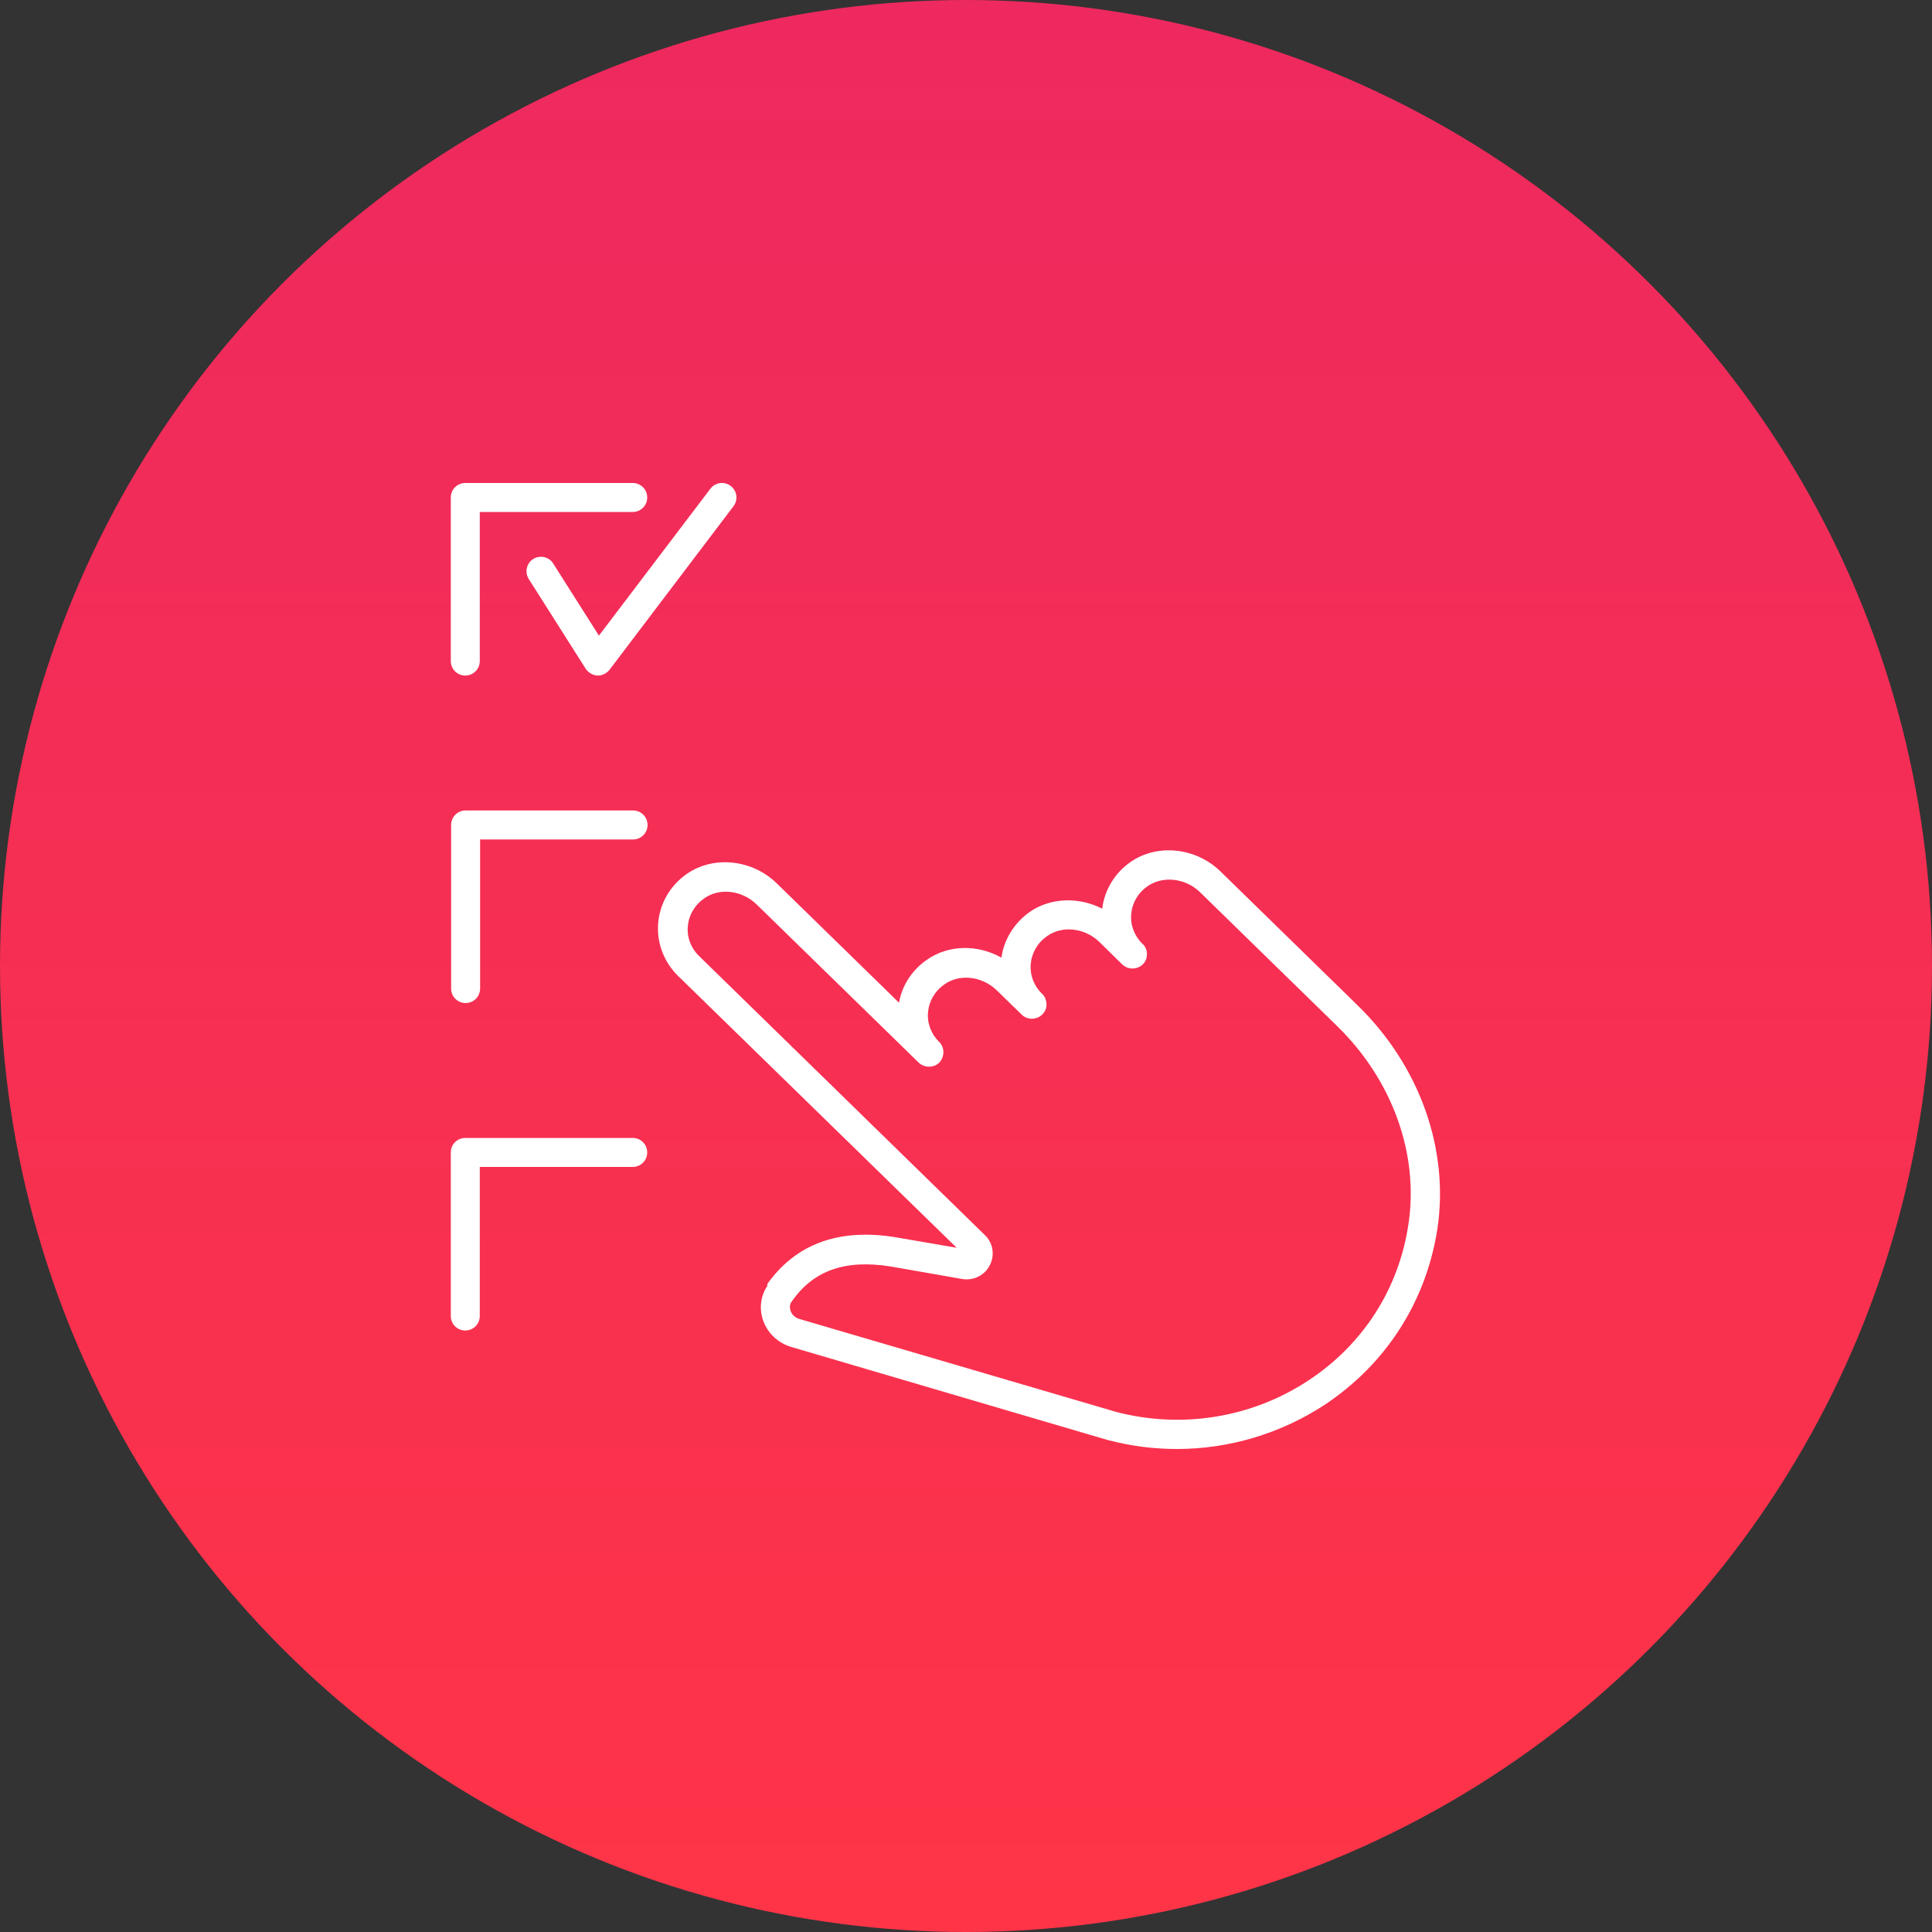
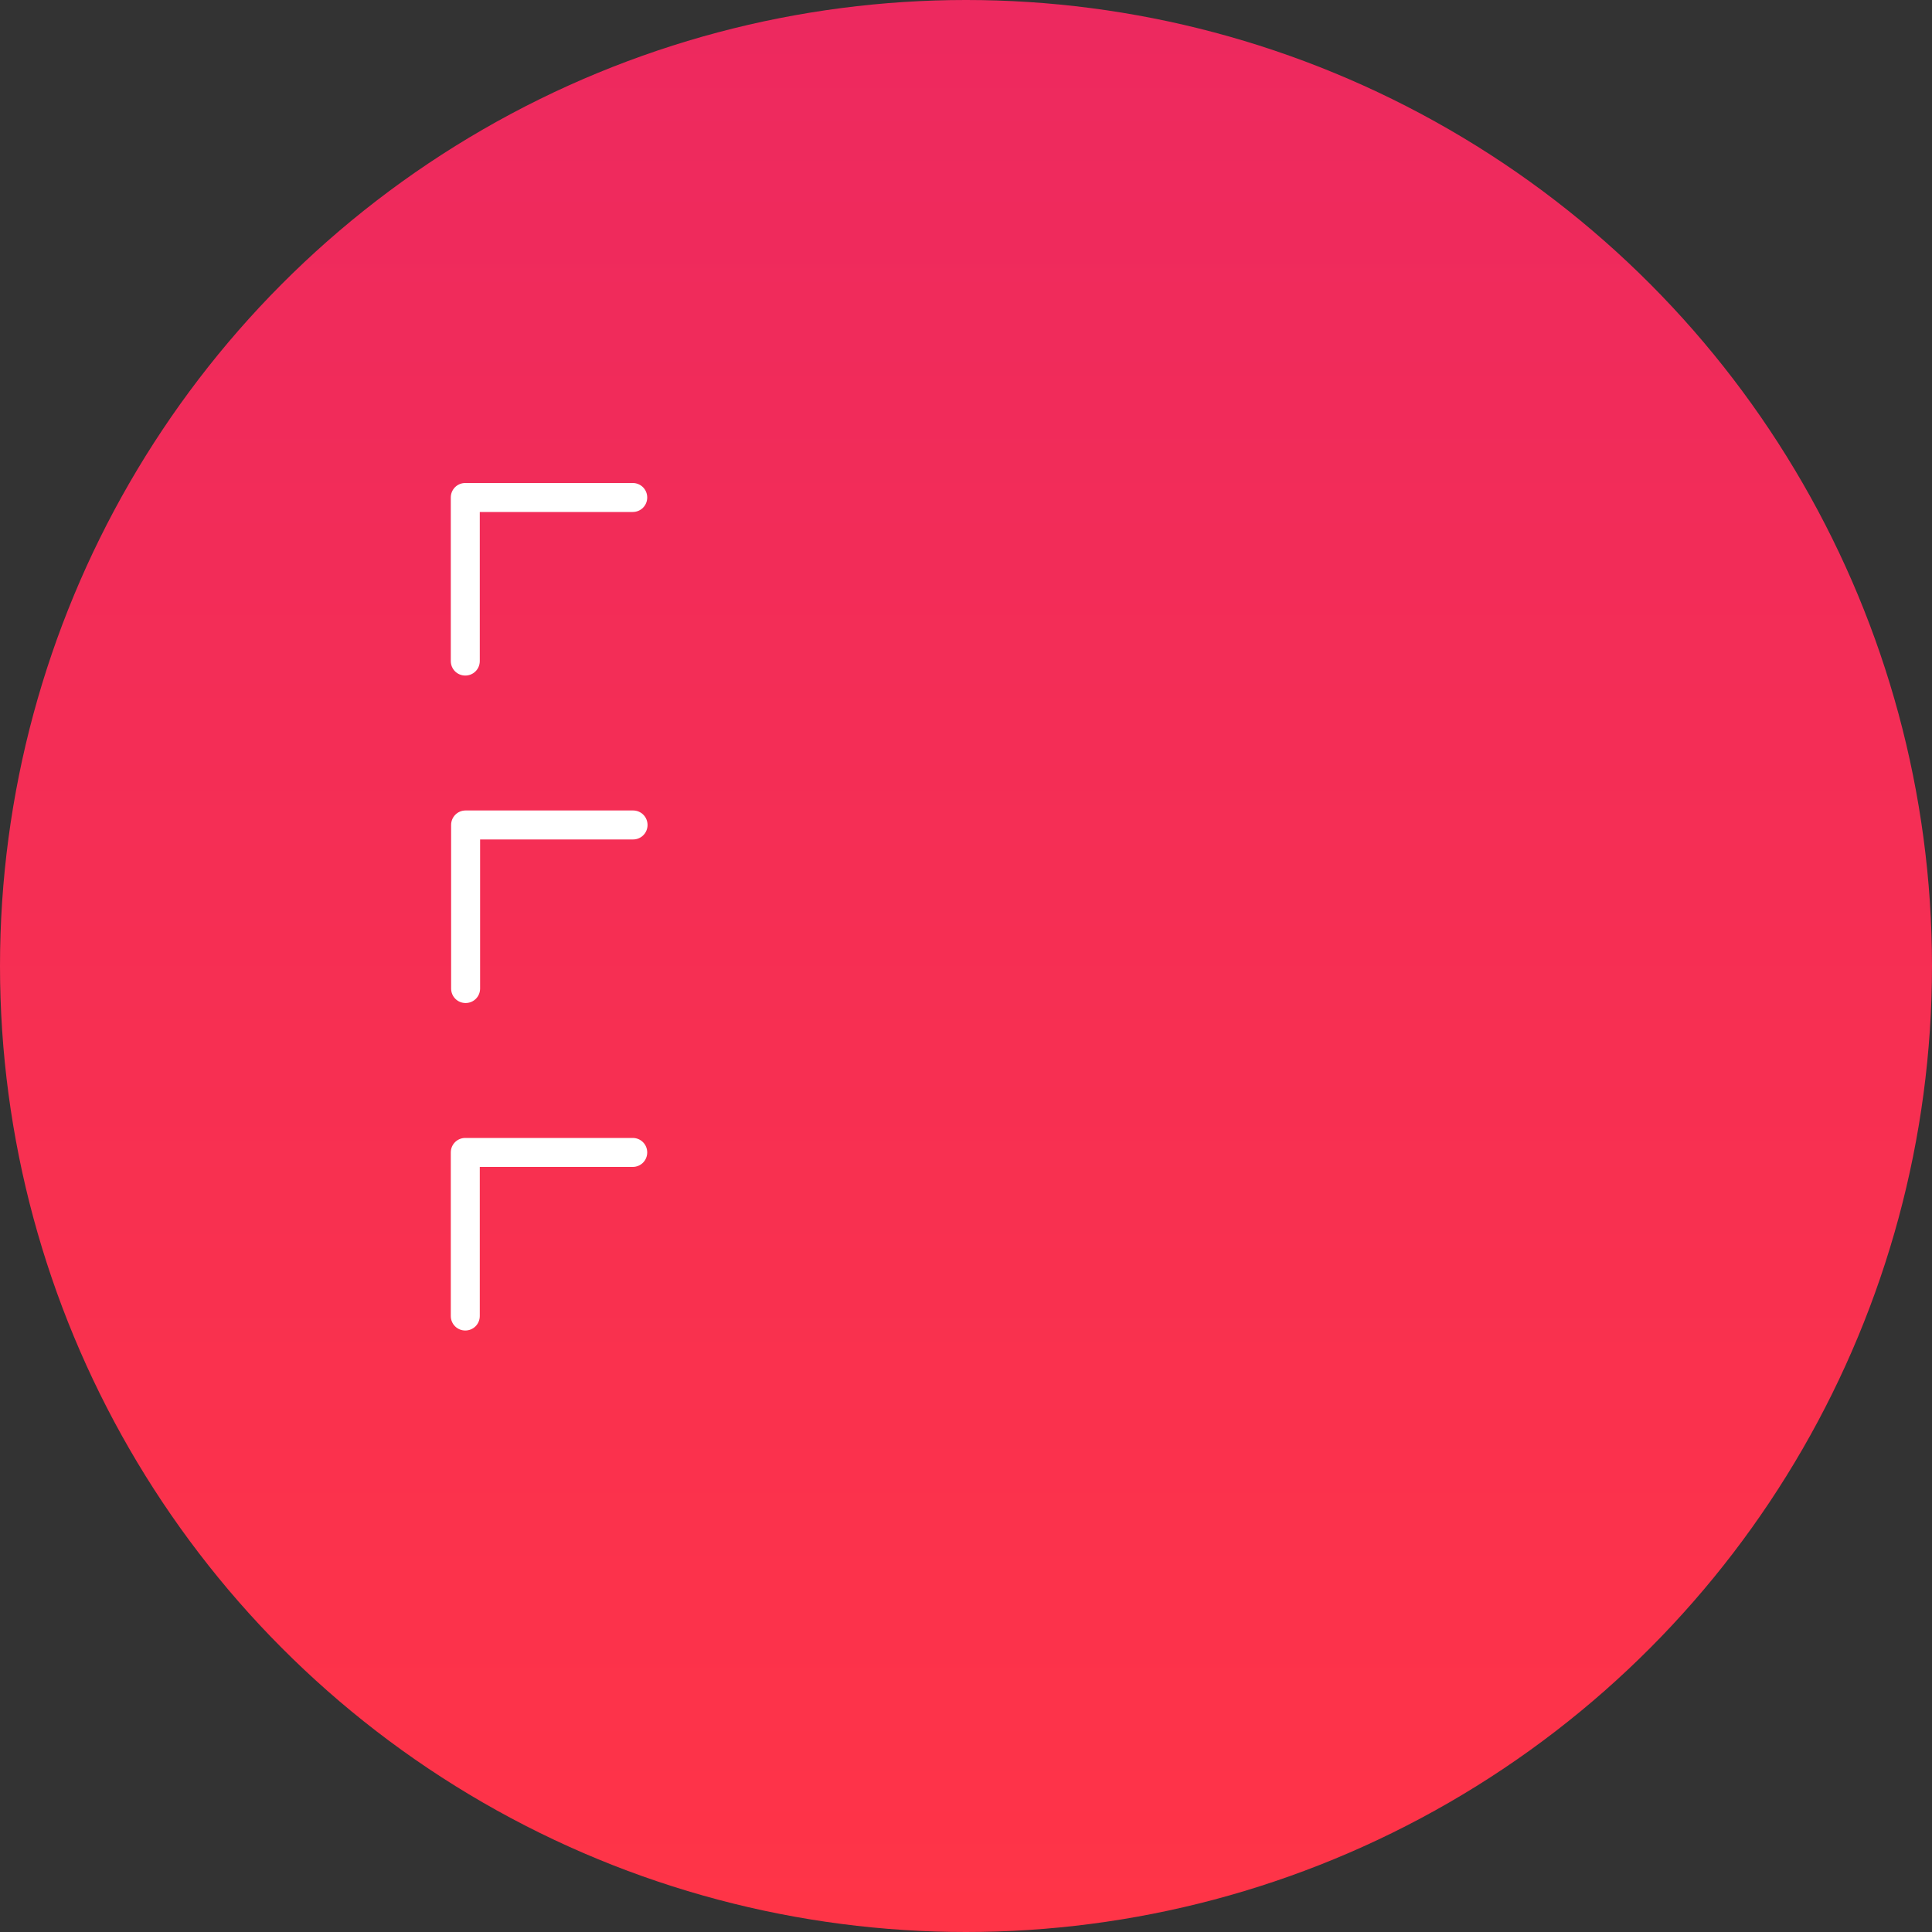
<svg xmlns="http://www.w3.org/2000/svg" id="Layer_2" viewBox="0 0 60 60">
  <rect x="0" y="0" width="60" height="60" fill="#333333" stroke="none" />
  <defs>
    <style>.cls-1{fill:url(#linear-gradient);}.cls-1,.cls-2{stroke-width:0px;}.cls-2{fill:#fff;}</style>
    <linearGradient id="linear-gradient" x1="30" y1="102" x2="30" y2="42" gradientTransform="translate(0 102) scale(1 -1)" gradientUnits="userSpaceOnUse">
      <stop offset="0" stop-color="#ed295f" />
      <stop offset="1" stop-color="#ff3447" />
    </linearGradient>
  </defs>
  <g id="Layer_1-2">
    <circle class="cls-1" cx="30" cy="30" r="30" />
    <path class="cls-2" d="m14,15.45v5.08c0,.25.2.45.45.45s.45-.2.45-.45v-4.63h4.75c.25,0,.45-.2.45-.45s-.2-.45-.45-.45h-5.2c-.25,0-.45.2-.45.45Z" />
-     <path class="cls-2" d="m22.69,15.09c-.2-.15-.48-.11-.63.09l-3.46,4.56-1.42-2.24c-.13-.21-.41-.27-.62-.14-.21.13-.27.41-.14.62l1.77,2.79c.08.12.22.2.36.21h.02c.14,0,.27-.07.36-.18l3.85-5.08c.15-.2.11-.48-.09-.63h0Z" />
    <path class="cls-2" d="m19.66,25.17h-5.2c-.25,0-.45.2-.45.45v5.08c0,.25.2.45.45.45s.45-.2.45-.45v-4.63h4.75c.25,0,.45-.2.45-.45s-.2-.45-.45-.45Z" />
-     <path class="cls-2" d="m14.45,41.32c.25,0,.45-.2.45-.45v-4.63h4.75c.25,0,.45-.2.45-.45s-.2-.45-.45-.45h-5.2c-.25,0-.45.2-.45.45v5.08c0,.25.2.45.45.45Z" />
-     <path class="cls-2" d="m23.84,39.92c-.22.32-.27.72-.14,1.09.14.4.47.7.87.82l9.86,2.9s0,0,.01,0c.69.18,1.4.27,2.11.27,1.61,0,3.2-.47,4.57-1.36,1.92-1.27,3.17-3.21,3.52-5.48.37-2.47-.55-5.06-2.48-6.94l-4.26-4.16c-.76-.74-1.96-.87-2.79-.29-.49.34-.81.87-.88,1.45-.72-.37-1.6-.35-2.25.1-.48.34-.8.85-.88,1.42-.73-.41-1.64-.41-2.32.07-.46.32-.77.8-.86,1.33l-3.8-3.71c-.76-.74-1.96-.87-2.79-.29-.52.36-.84.92-.89,1.53-.05.61.18,1.21.62,1.64l8.65,8.44-1.92-.33c-1.76-.28-3.09.22-3.97,1.47h0Zm6.76-1.55l-8.89-8.68c-.25-.24-.38-.58-.35-.92.03-.35.21-.66.51-.87.48-.34,1.18-.25,1.63.19l5.03,4.91c.18.17.47.17.64,0,.17-.18.17-.47,0-.64-.25-.24-.38-.58-.35-.92.03-.35.21-.66.51-.87.48-.34,1.18-.25,1.63.19l.77.75c.16.16.42.17.6.03.1-.08.17-.2.17-.33,0-.13-.04-.26-.14-.35-.25-.24-.38-.58-.35-.92.03-.35.21-.66.51-.87.48-.34,1.18-.25,1.63.19l.7.69c.18.17.46.17.64,0,.09-.09.13-.2.13-.32s-.05-.24-.14-.32c-.25-.24-.38-.58-.35-.92.03-.35.21-.66.51-.87.48-.33,1.18-.25,1.63.19l4.26,4.16c1.72,1.68,2.54,3.98,2.21,6.15-.3,2.01-1.41,3.74-3.12,4.86-1.75,1.15-3.91,1.5-5.95.97l-9.85-2.89c-.13-.04-.23-.13-.27-.26-.02-.07-.04-.17.03-.27.68-.98,1.66-1.32,3.07-1.1l2.23.39c.35.06.7-.11.86-.43.16-.31.1-.69-.15-.93h0Z" />
+     <path class="cls-2" d="m14.45,41.32c.25,0,.45-.2.45-.45v-4.63h4.75c.25,0,.45-.2.45-.45s-.2-.45-.45-.45h-5.2c-.25,0-.45.2-.45.45v5.08c0,.25.2.45.45.45" />
  </g>
</svg>